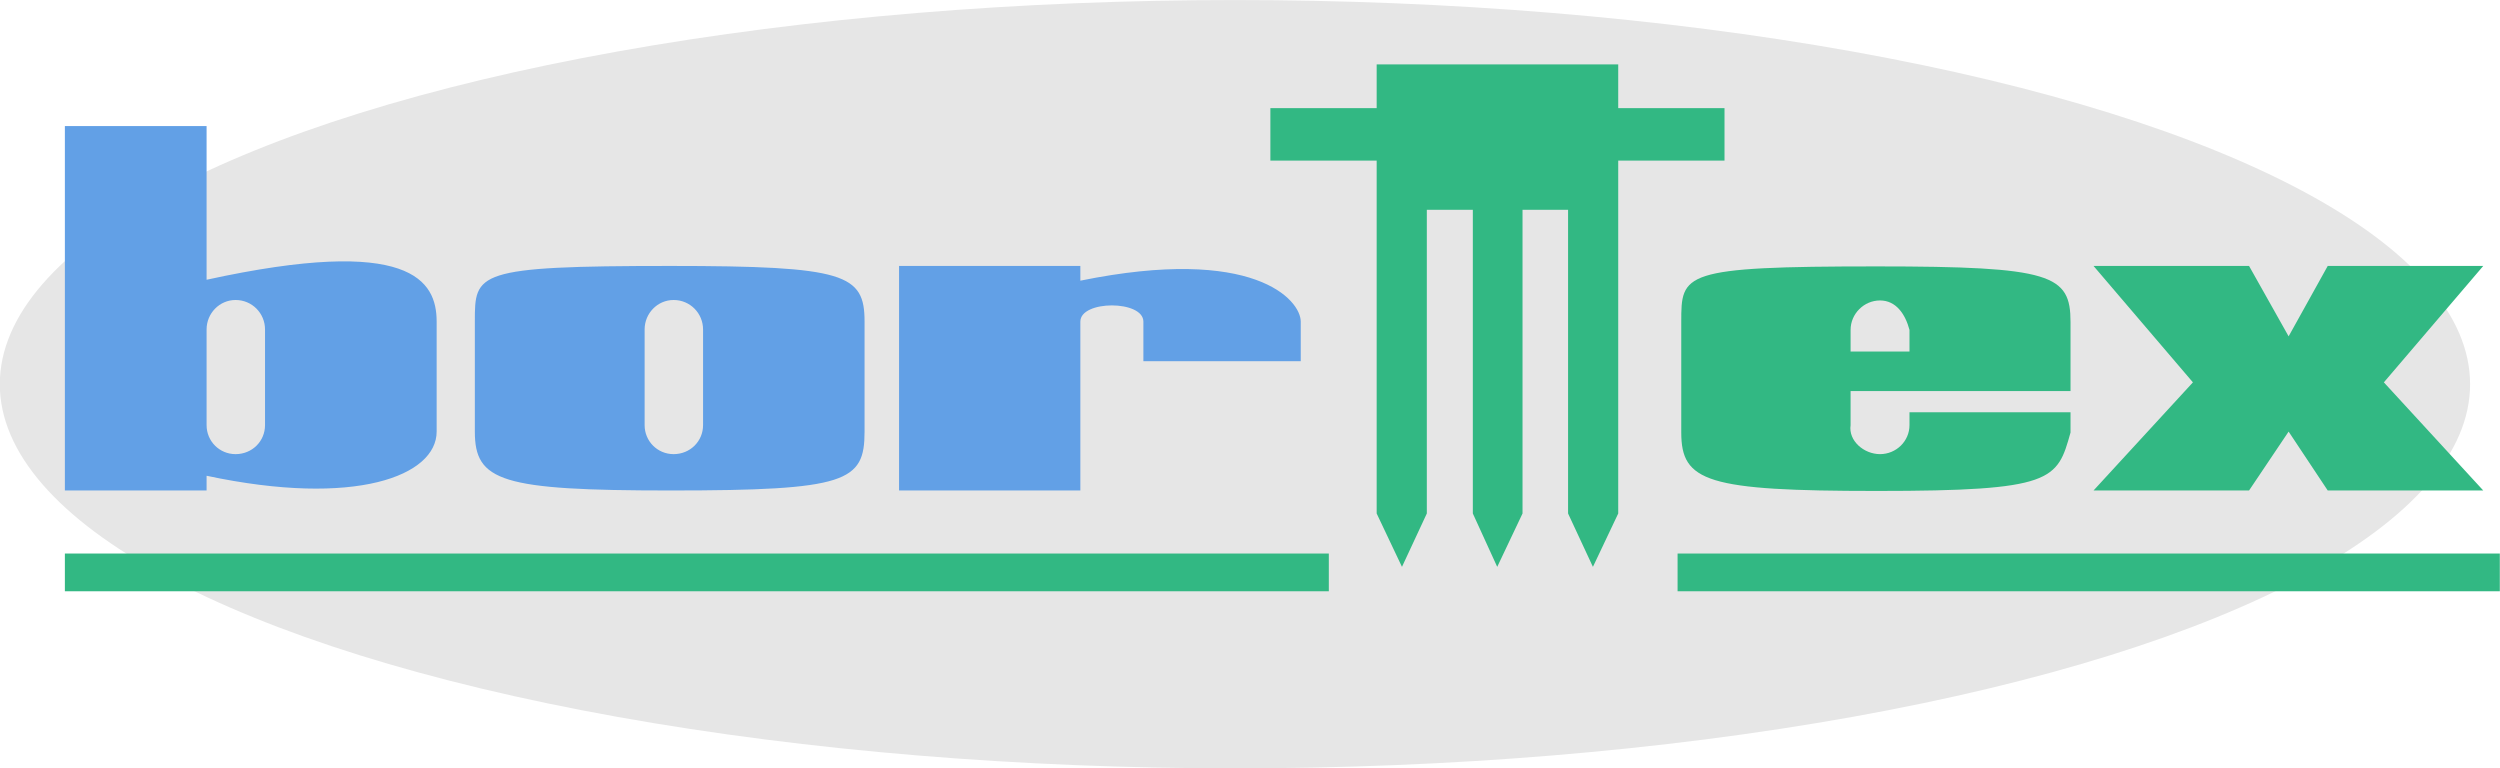
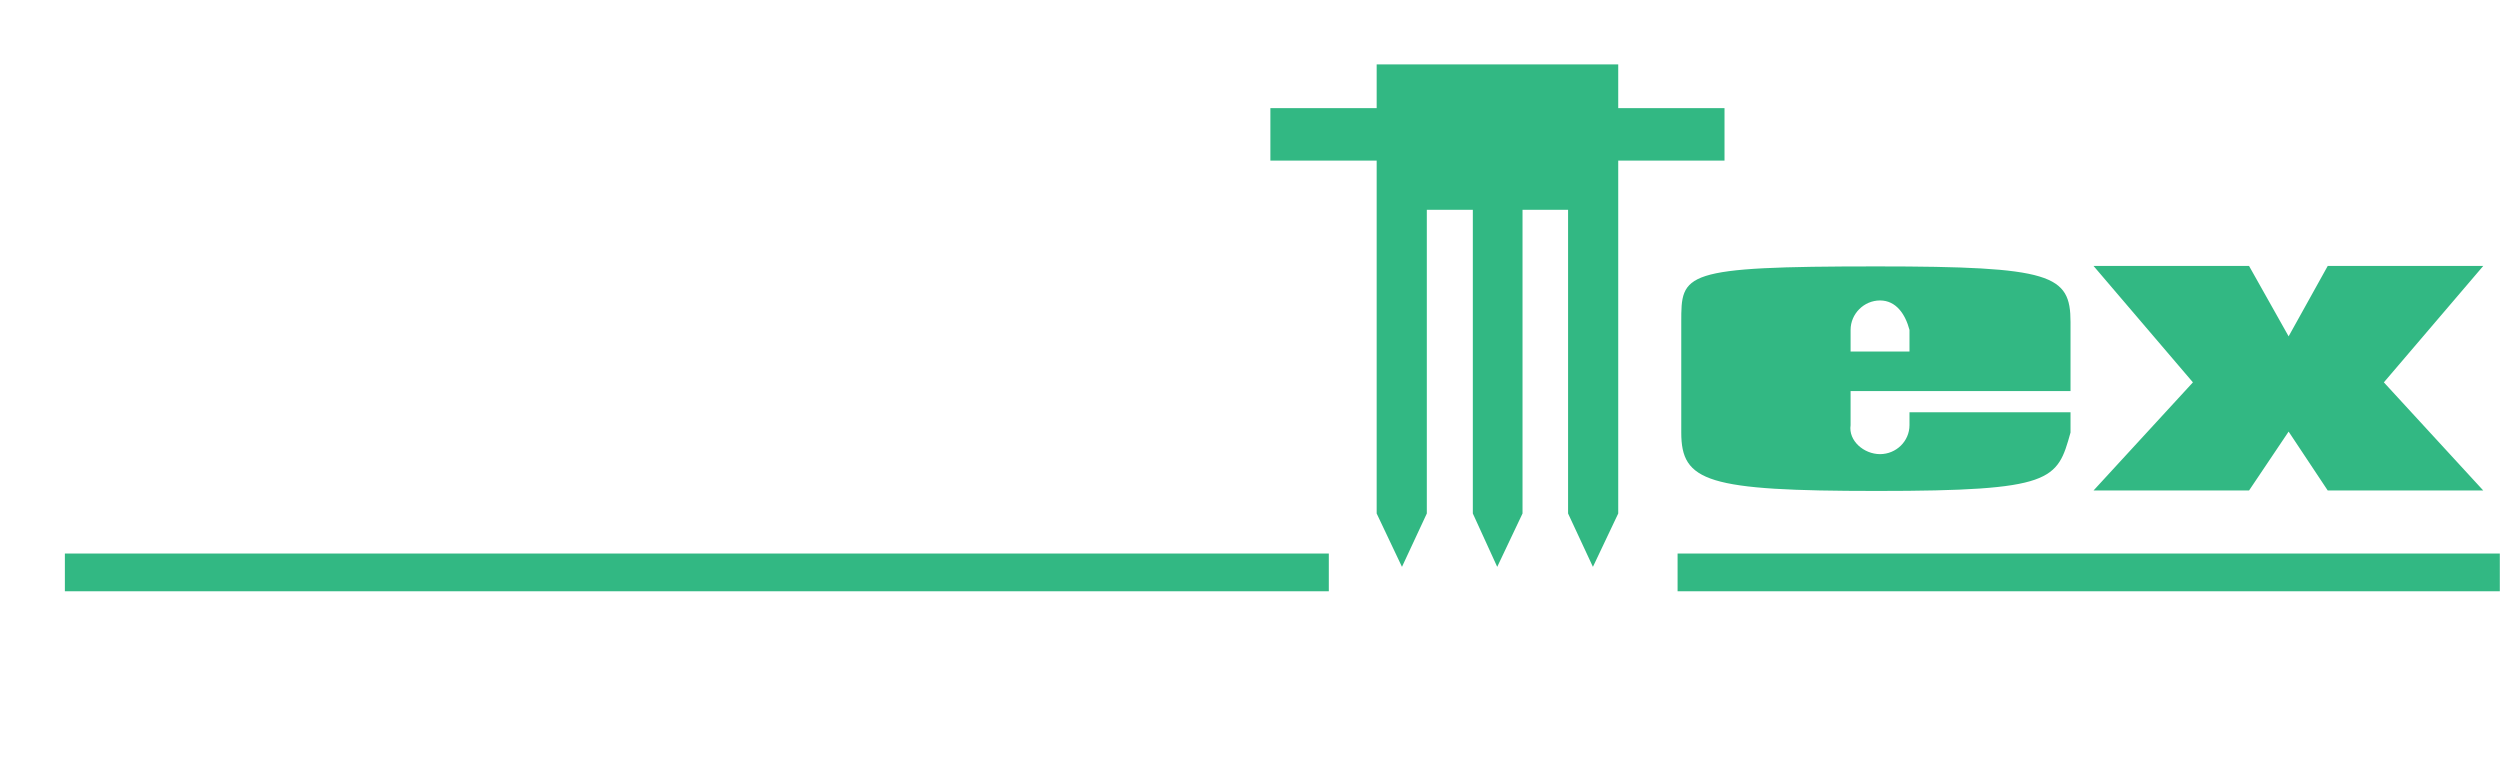
<svg xmlns="http://www.w3.org/2000/svg" xmlns:ns1="http://www.inkscape.org/namespaces/inkscape" xmlns:ns2="http://sodipodi.sourceforge.net/DTD/sodipodi-0.dtd" width="54.334mm" height="16.698mm" viewBox="0 0 54.334 16.698" version="1.1" id="svg8" ns1:version="1.2.2 (b0a8486541, 2022-12-01)" ns2:docname="bortex-logo-grey.svg">
  <defs id="defs2">
    <filter style="color-interpolation-filters:sRGB;" ns1:label="Color Shift" id="filter1619" x="0" y="0" width="1" height="1">
      <feColorMatrix type="hueRotate" values="360" result="color1" id="feColorMatrix1615" />
      <feColorMatrix type="saturate" values="0" result="fbSourceGraphic" id="feColorMatrix1617" />
      <feColorMatrix result="fbSourceGraphicAlpha" in="fbSourceGraphic" values="0 0 0 -1 0 0 0 0 -1 0 0 0 0 -1 0 0 0 0 1 0" id="feColorMatrix1633" />
      <feColorMatrix id="feColorMatrix1635" type="hueRotate" values="360" result="color1" in="fbSourceGraphic" />
      <feColorMatrix id="feColorMatrix1637" type="saturate" values="0" result="color2" />
    </filter>
    <filter style="color-interpolation-filters:sRGB;" ns1:label="Color Shift" id="filter1625" x="0" y="0" width="1" height="1">
      <feColorMatrix type="hueRotate" values="360" result="color1" id="feColorMatrix1621" />
      <feColorMatrix type="saturate" values="0" result="fbSourceGraphic" id="feColorMatrix1623" />
      <feColorMatrix result="fbSourceGraphicAlpha" in="fbSourceGraphic" values="0 0 0 -1 0 0 0 0 -1 0 0 0 0 -1 0 0 0 0 1 0" id="feColorMatrix1639" />
      <feColorMatrix id="feColorMatrix1641" type="hueRotate" values="360" result="color1" in="fbSourceGraphic" />
      <feColorMatrix id="feColorMatrix1643" type="saturate" values="0" result="color2" />
    </filter>
    <filter style="color-interpolation-filters:sRGB;" ns1:label="Color Shift" id="filter1631" x="0" y="0" width="1" height="1">
      <feColorMatrix type="hueRotate" values="360" result="color1" id="feColorMatrix1627" />
      <feColorMatrix type="saturate" values="0" result="fbSourceGraphic" id="feColorMatrix1629" />
      <feColorMatrix result="fbSourceGraphicAlpha" in="fbSourceGraphic" values="0 0 0 -1 0 0 0 0 -1 0 0 0 0 -1 0 0 0 0 1 0" id="feColorMatrix1645" />
      <feColorMatrix id="feColorMatrix1647" type="hueRotate" values="360" result="color1" in="fbSourceGraphic" />
      <feColorMatrix id="feColorMatrix1649" type="saturate" values="0" result="color2" />
    </filter>
  </defs>
  <ns2:namedview id="base" pagecolor="#ffffff" bordercolor="#666666" borderopacity="1.0" ns1:pageopacity="0.0" ns1:pageshadow="2" ns1:zoom="2.0599" ns1:cx="75.731832" ns1:cy="83.984659" ns1:document-units="mm" ns1:current-layer="layer1" showgrid="false" showguides="true" ns1:guide-bbox="true" ns1:window-width="1920" ns1:window-height="1011" ns1:window-x="0" ns1:window-y="32" ns1:window-maximized="1" fit-margin-top="0" fit-margin-left="0" fit-margin-right="0" fit-margin-bottom="0" ns1:showpageshadow="2" ns1:pagecheckerboard="0" ns1:deskcolor="#d1d1d1" />
  <g ns1:label="Layer 1" ns1:groupmode="layer" id="layer1" transform="translate(-190.07,-349.06)">
-     <ellipse style="opacity:1;vector-effect:none;fill:#e6e6e6;fill-opacity:1;stroke:none;stroke-width:0.1;stroke-linecap:round;stroke-linejoin:miter;stroke-miterlimit:4;stroke-dasharray:none;stroke-dashoffset:0;stroke-opacity:1;paint-order:normal;filter:url(#filter1631)" id="path4518" cx="216.91" cy="357.41" rx="26.844" ry="8.349" />
-     <path id="path94" style="opacity:1;vector-effect:none;fill:#62a0e6;fill-opacity:1;stroke:none;stroke-width:0.234;stroke-linecap:round;stroke-linejoin:miter;stroke-miterlimit:4;stroke-dasharray:none;stroke-dashoffset:0;stroke-opacity:1;paint-order:normal;filter:url(#filter1625)" d="m 204.71,355.58 c 0.36,0 0.64,0.29 0.64,0.64 v 2.08 c 0,0.35 -0.28,0.63 -0.64,0.63 -0.35,0 -0.63,-0.28 -0.63,-0.63 v -2.08 c 0,-0.35 0.28,-0.64 0.63,-0.64 z m -4.32,2.86 c 0,1.08 0.57,1.28 4.25,1.28 3.84,0 4.22,-0.19 4.22,-1.28 v -2.39 c 0,-1.03 -0.41,-1.21 -4.22,-1.21 -4.25,0 -4.25,0.15 -4.25,1.21 z m -8.91,1.28 h 3.08 v -0.32 c 3.24,0.69 5,0 5,-0.96 v -2.39 c 0,-0.89 -0.56,-1.88 -5,-0.91 v -3.34 h -3.08 z m 3.71,-4.14 c 0.36,0 0.64,0.29 0.64,0.64 v 2.08 c 0,0.35 -0.28,0.63 -0.64,0.63 -0.35,0 -0.63,-0.28 -0.63,-0.63 v -2.08 c 0,-0.35 0.28,-0.64 0.63,-0.64 z m 14.42,4.14 h 3.94 v -3.67 c 0,-0.47 1.37,-0.47 1.37,0 v 0.86 h 3.42 v -0.86 c 0,-0.47 -1.01,-1.66 -4.79,-0.89 v -0.32 h -3.94 z" ns1:connector-curvature="0" ns2:nodetypes="sssssssssssssscccssccccsssssssccssccscccc" />
    <path id="path147" style="fill:#32b883;fill-opacity:1;fill-rule:evenodd;stroke:none;stroke-width:0.062px;stroke-linecap:butt;stroke-linejoin:miter;stroke-opacity:1;filter:url(#filter1619)" d="m 230.29,356.7 v -0.47 c 0,-0.35 0.29,-0.64 0.64,-0.64 0.35,0 0.55,0.3 0.64,0.64 v 0.47 z m 1.28,1.6 c 0,0.35 -0.29,0.63 -0.64,0.63 -0.35,0 -0.69,-0.29 -0.64,-0.63 v -0.74 h 4.78 v -1.5 c 0,-1.03 -0.4,-1.21 -4.21,-1.21 -4.25,0 -4.25,0.15 -4.25,1.21 v 2.4 c 0,1.07 0.56,1.27 4.25,1.27 3.84,0 3.92,-0.23 4.21,-1.27 v -0.44 h -3.5 z m 4,-3.46 2.16,2.53 -2.16,2.35 h 3.38 l 0.86,-1.28 0.85,1.28 h 3.38 l -2.16,-2.35 2.16,-2.53 h -3.38 l -0.85,1.53 -0.86,-1.53 z m -15.58,-4.38 v 0.95 h -2.31 v 1.14 h 2.31 v 0.75 0.32 6.6 l 0.55,1.16 0.54,-1.16 v -6.6 h 1 v 6.6 l 0.53,1.16 0.55,-1.16 v -6.6 h 0.99 v 6.6 l 0.54,1.16 0.55,-1.16 v -6.92 -0.75 h 2.31 v -1.14 h -2.31 v -0.95 z m -28.51,11.45 h 27.47 v -0.82 h -27.47 z m 35.05,0 h 17.87 v -0.82 h -17.87 z" />
  </g>
</svg>